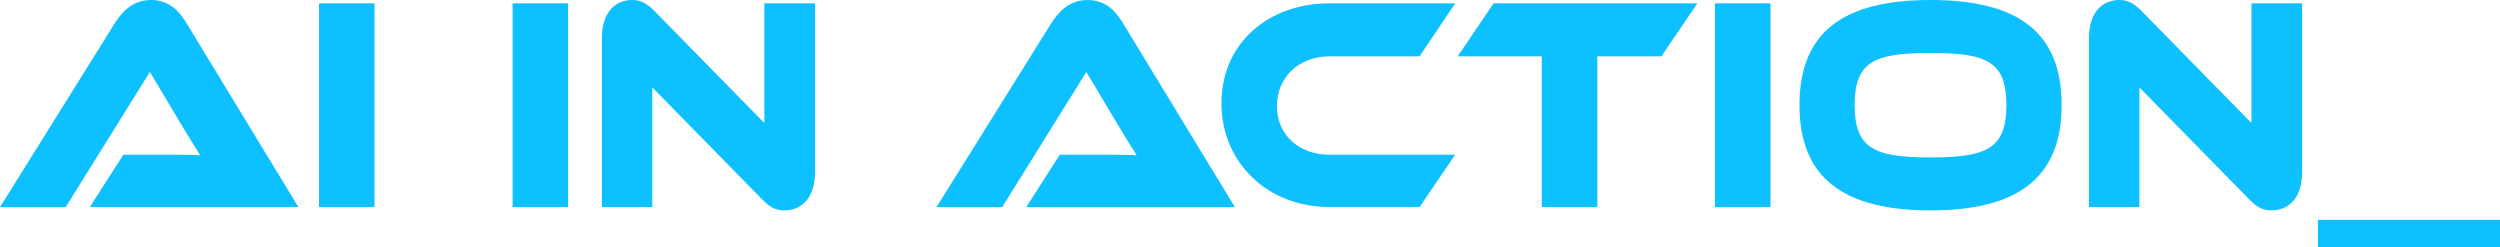
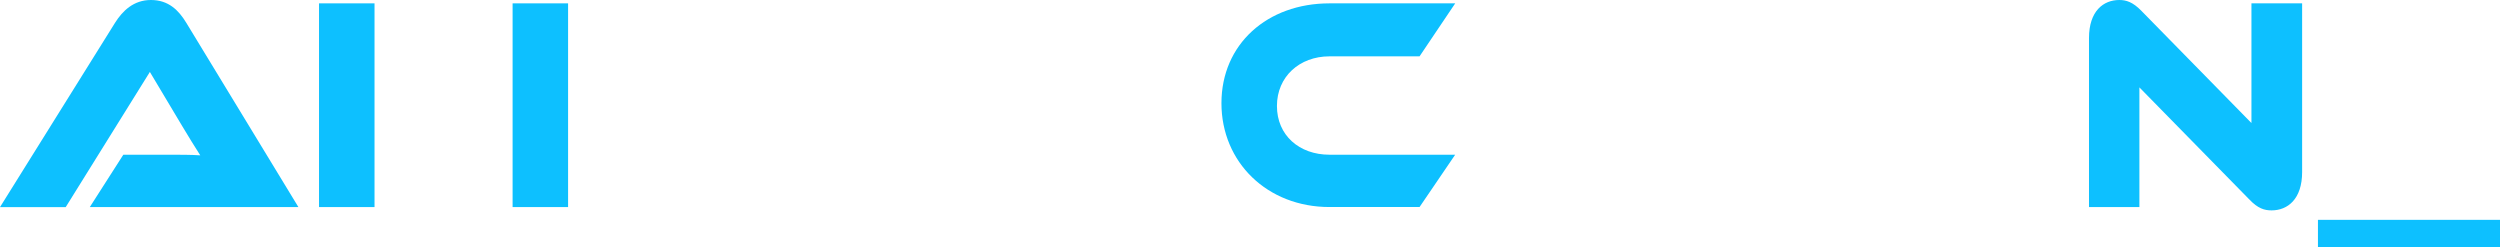
<svg xmlns="http://www.w3.org/2000/svg" width="728" height="72" viewBox="0 0 728 72" fill="none">
  <g clip-path="url(#clip0_79_196)">
    <path d="M26.151 60.3L35.913 45.052H49.029C52.153 45.052 55.816 45.052 58.32 45.235C56.919 43.109 54.725 39.47 53.014 36.639L43.642 20.948L19.134 60.313H0L33.49 6.652C35.672 3.196 38.876 0 43.952 0C49.029 0 51.992 2.922 54.254 6.652L86.894 60.3H26.151Z" fill="#0DC0FF" />
    <path d="M109.06 60.3H92.901V0.978H109.06V60.3Z" fill="#0DC0FF" />
    <path d="M165.427 60.3H149.268V0.978H165.427V60.3Z" fill="#0DC0FF" />
-     <path d="M221.955 58.083L189.947 25.448V60.3H175.27V11.087C175.27 3.196 179.484 0 184.09 0C186.042 0 187.995 0.535 190.567 3.196L222.576 35.83V0.978H237.334V50.1C237.334 57.991 233.119 61.265 228.433 61.265C226.4 61.265 224.448 60.73 221.955 58.07V58.083Z" fill="#0DC0FF" />
-     <path d="M298.846 60.3L308.609 45.052H321.724C324.848 45.052 328.512 45.052 331.015 45.235C329.614 43.109 327.421 39.47 325.71 36.639L316.338 20.948L291.829 60.313H272.707L306.197 6.665C308.379 3.209 311.583 0.013 316.659 0.013C321.736 0.013 324.699 2.935 326.961 6.665L359.601 60.313H298.858L298.846 60.3Z" fill="#0DC0FF" />
    <path d="M423.756 45.039L413.373 60.287H387.142C369.03 60.287 355.685 47.257 355.685 30.052C355.685 12.848 369.03 0.978 387.142 0.978H423.756L413.373 16.409H387.142C378.402 16.409 371.844 22.343 371.844 30.861C371.844 39.378 378.322 45.052 387.142 45.052H423.756V45.039Z" fill="#0DC0FF" />
-     <path d="M494.261 0.978L483.798 16.409H465.135V60.3H448.976V16.409H424.467L434.93 0.978H494.261Z" fill="#0DC0FF" />
-     <path d="M515.565 60.3H499.406V0.978H515.565V60.3Z" fill="#0DC0FF" />
-     <path d="M600.357 30.587C600.357 51.783 587.552 61.265 562.182 61.265C536.812 61.265 524.006 51.783 524.006 30.587C524.006 9.391 536.72 0 562.182 0C587.644 0 600.357 9.404 600.357 30.587ZM584.267 30.587C584.267 17.817 578.41 15.43 562.17 15.43C545.931 15.43 540.074 17.83 540.074 30.587C540.074 43.343 545.931 45.835 562.17 45.835C578.41 45.835 584.267 43.356 584.267 30.587Z" fill="#0DC0FF" />
    <path d="M655.002 58.083L622.994 25.448V60.3H608.316V11.087C608.316 3.196 612.531 0 617.137 0C619.089 0 621.042 0.535 623.614 3.196L655.622 35.83V0.978H670.38V50.1C670.38 57.991 666.166 61.265 661.48 61.265C659.447 61.265 657.494 60.73 655.002 58.07V58.083Z" fill="#0DC0FF" />
    <path d="M728 72H674.986V64.017H728V72Z" fill="#0DC0FF" />
  </g>
  <defs>
    <clipPath id="clip0_79_196">
      <rect width="728" height="72" fill="white" />
    </clipPath>
  </defs>
</svg>